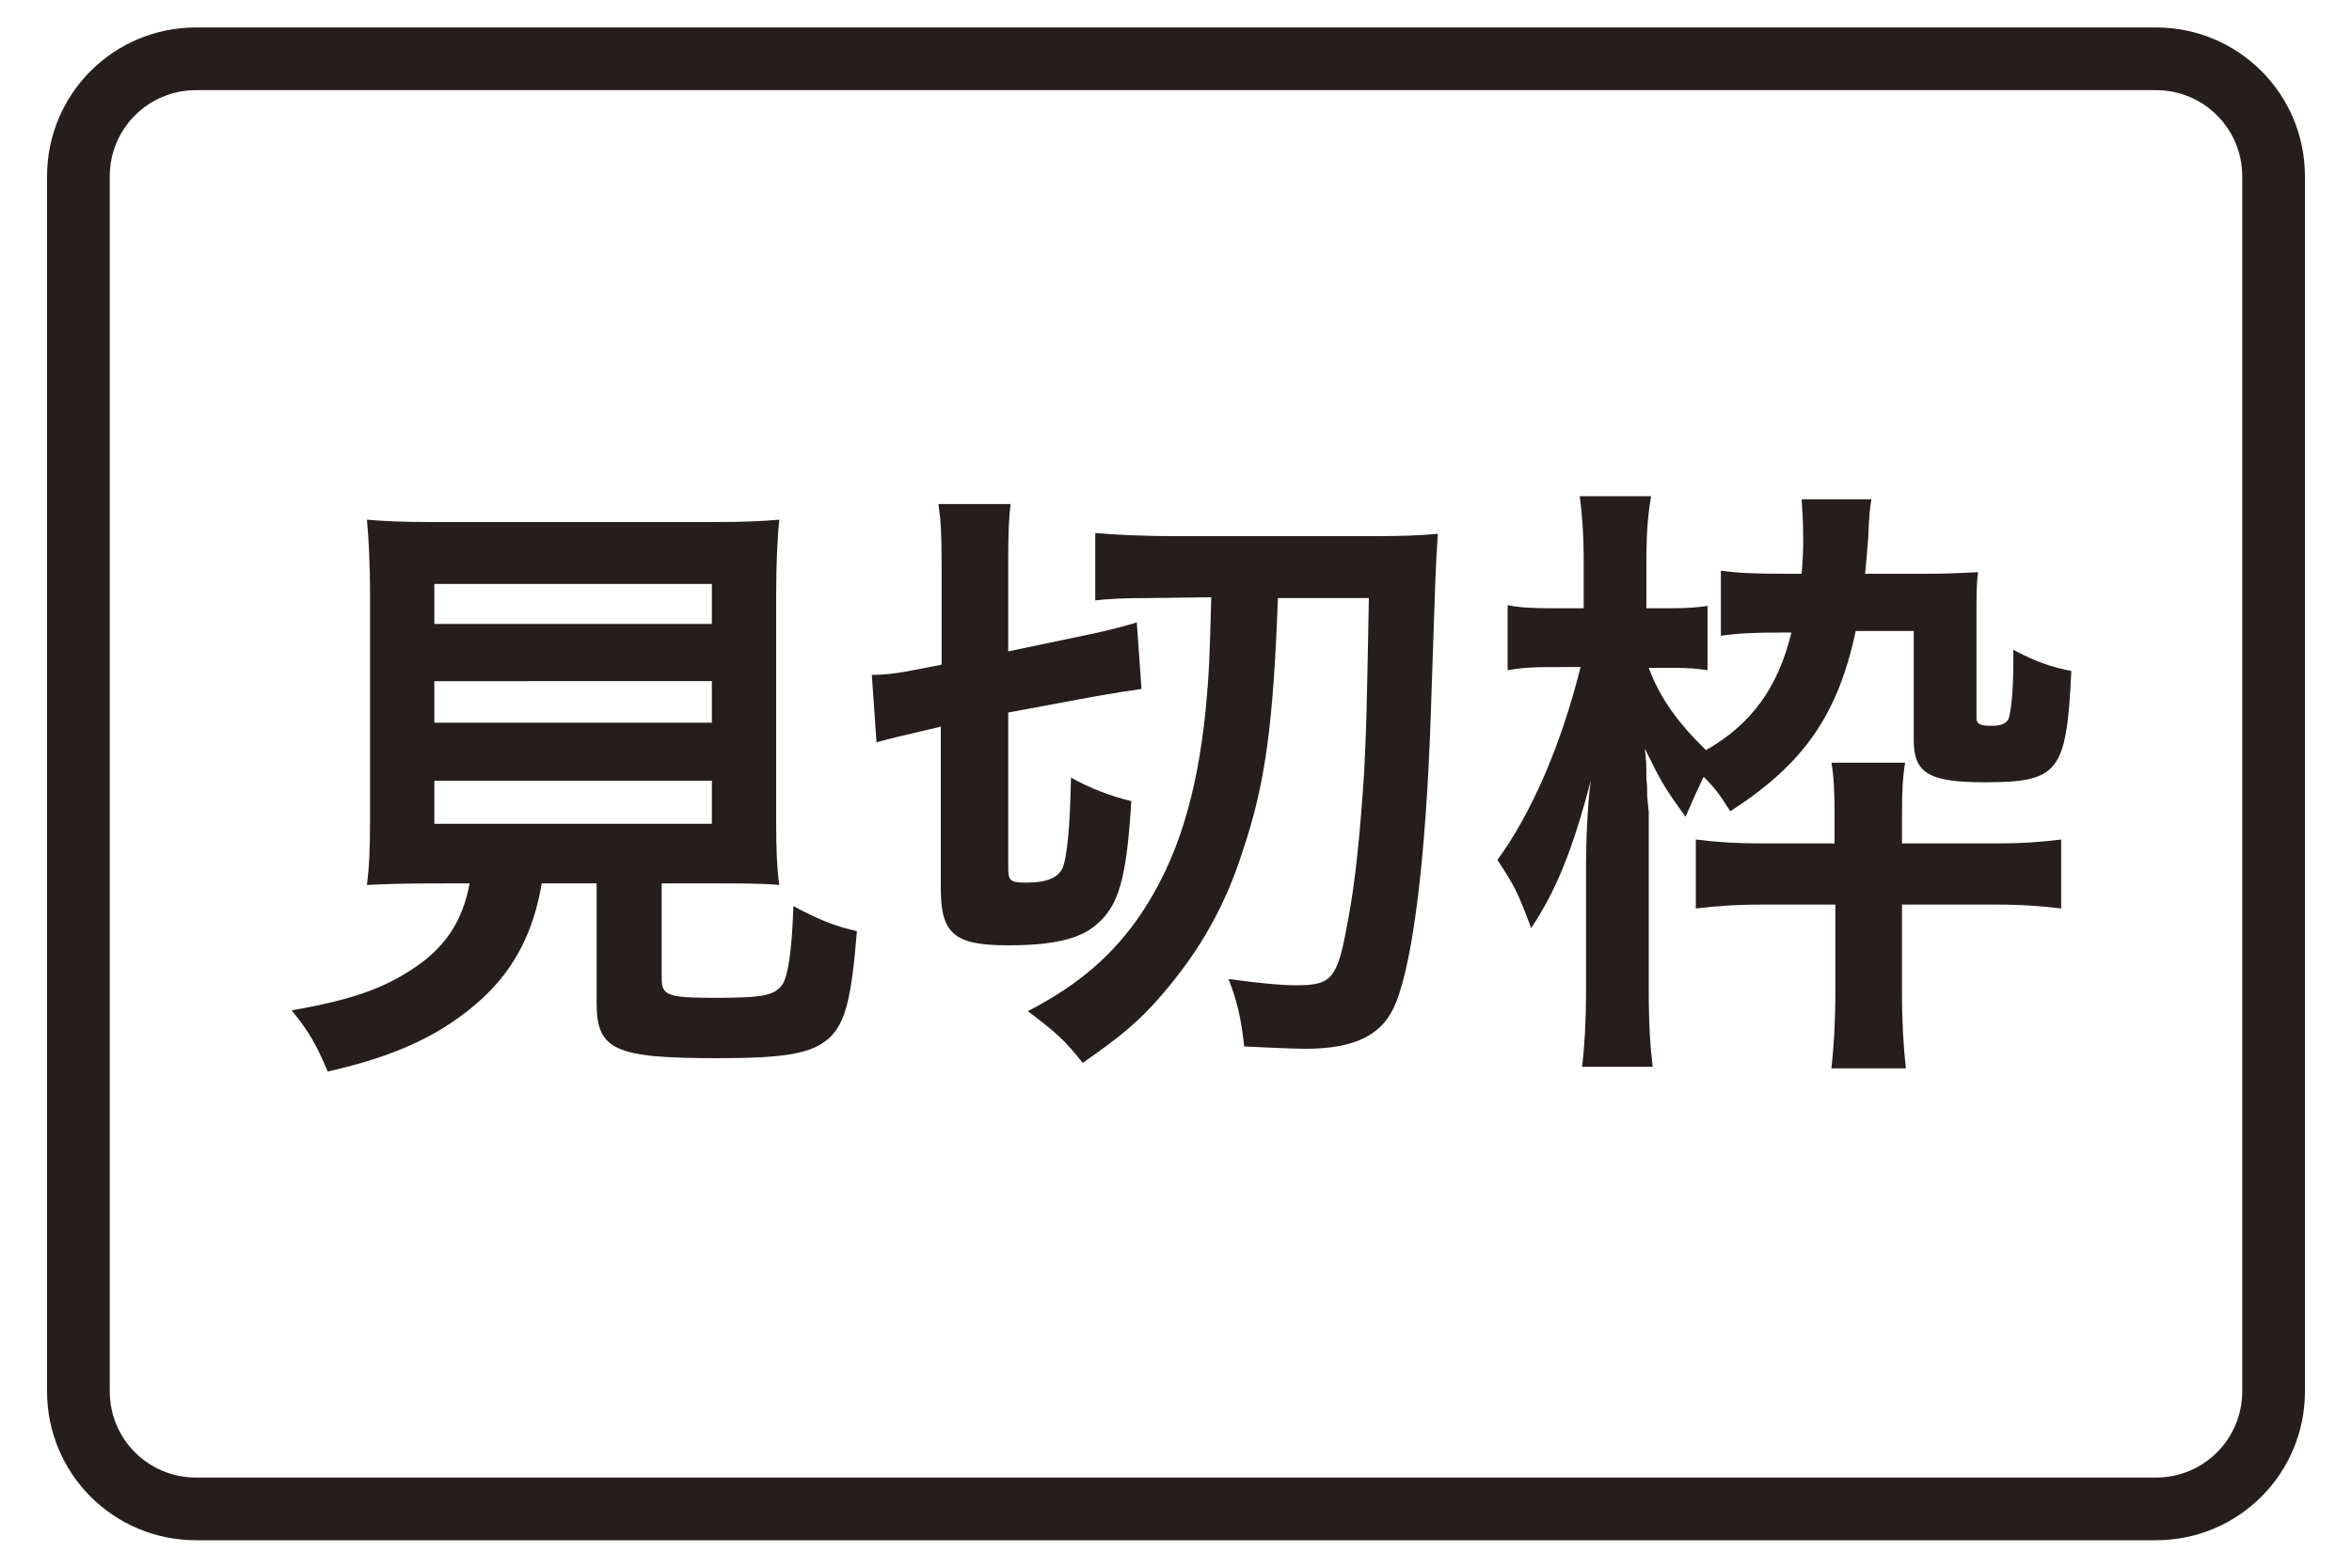
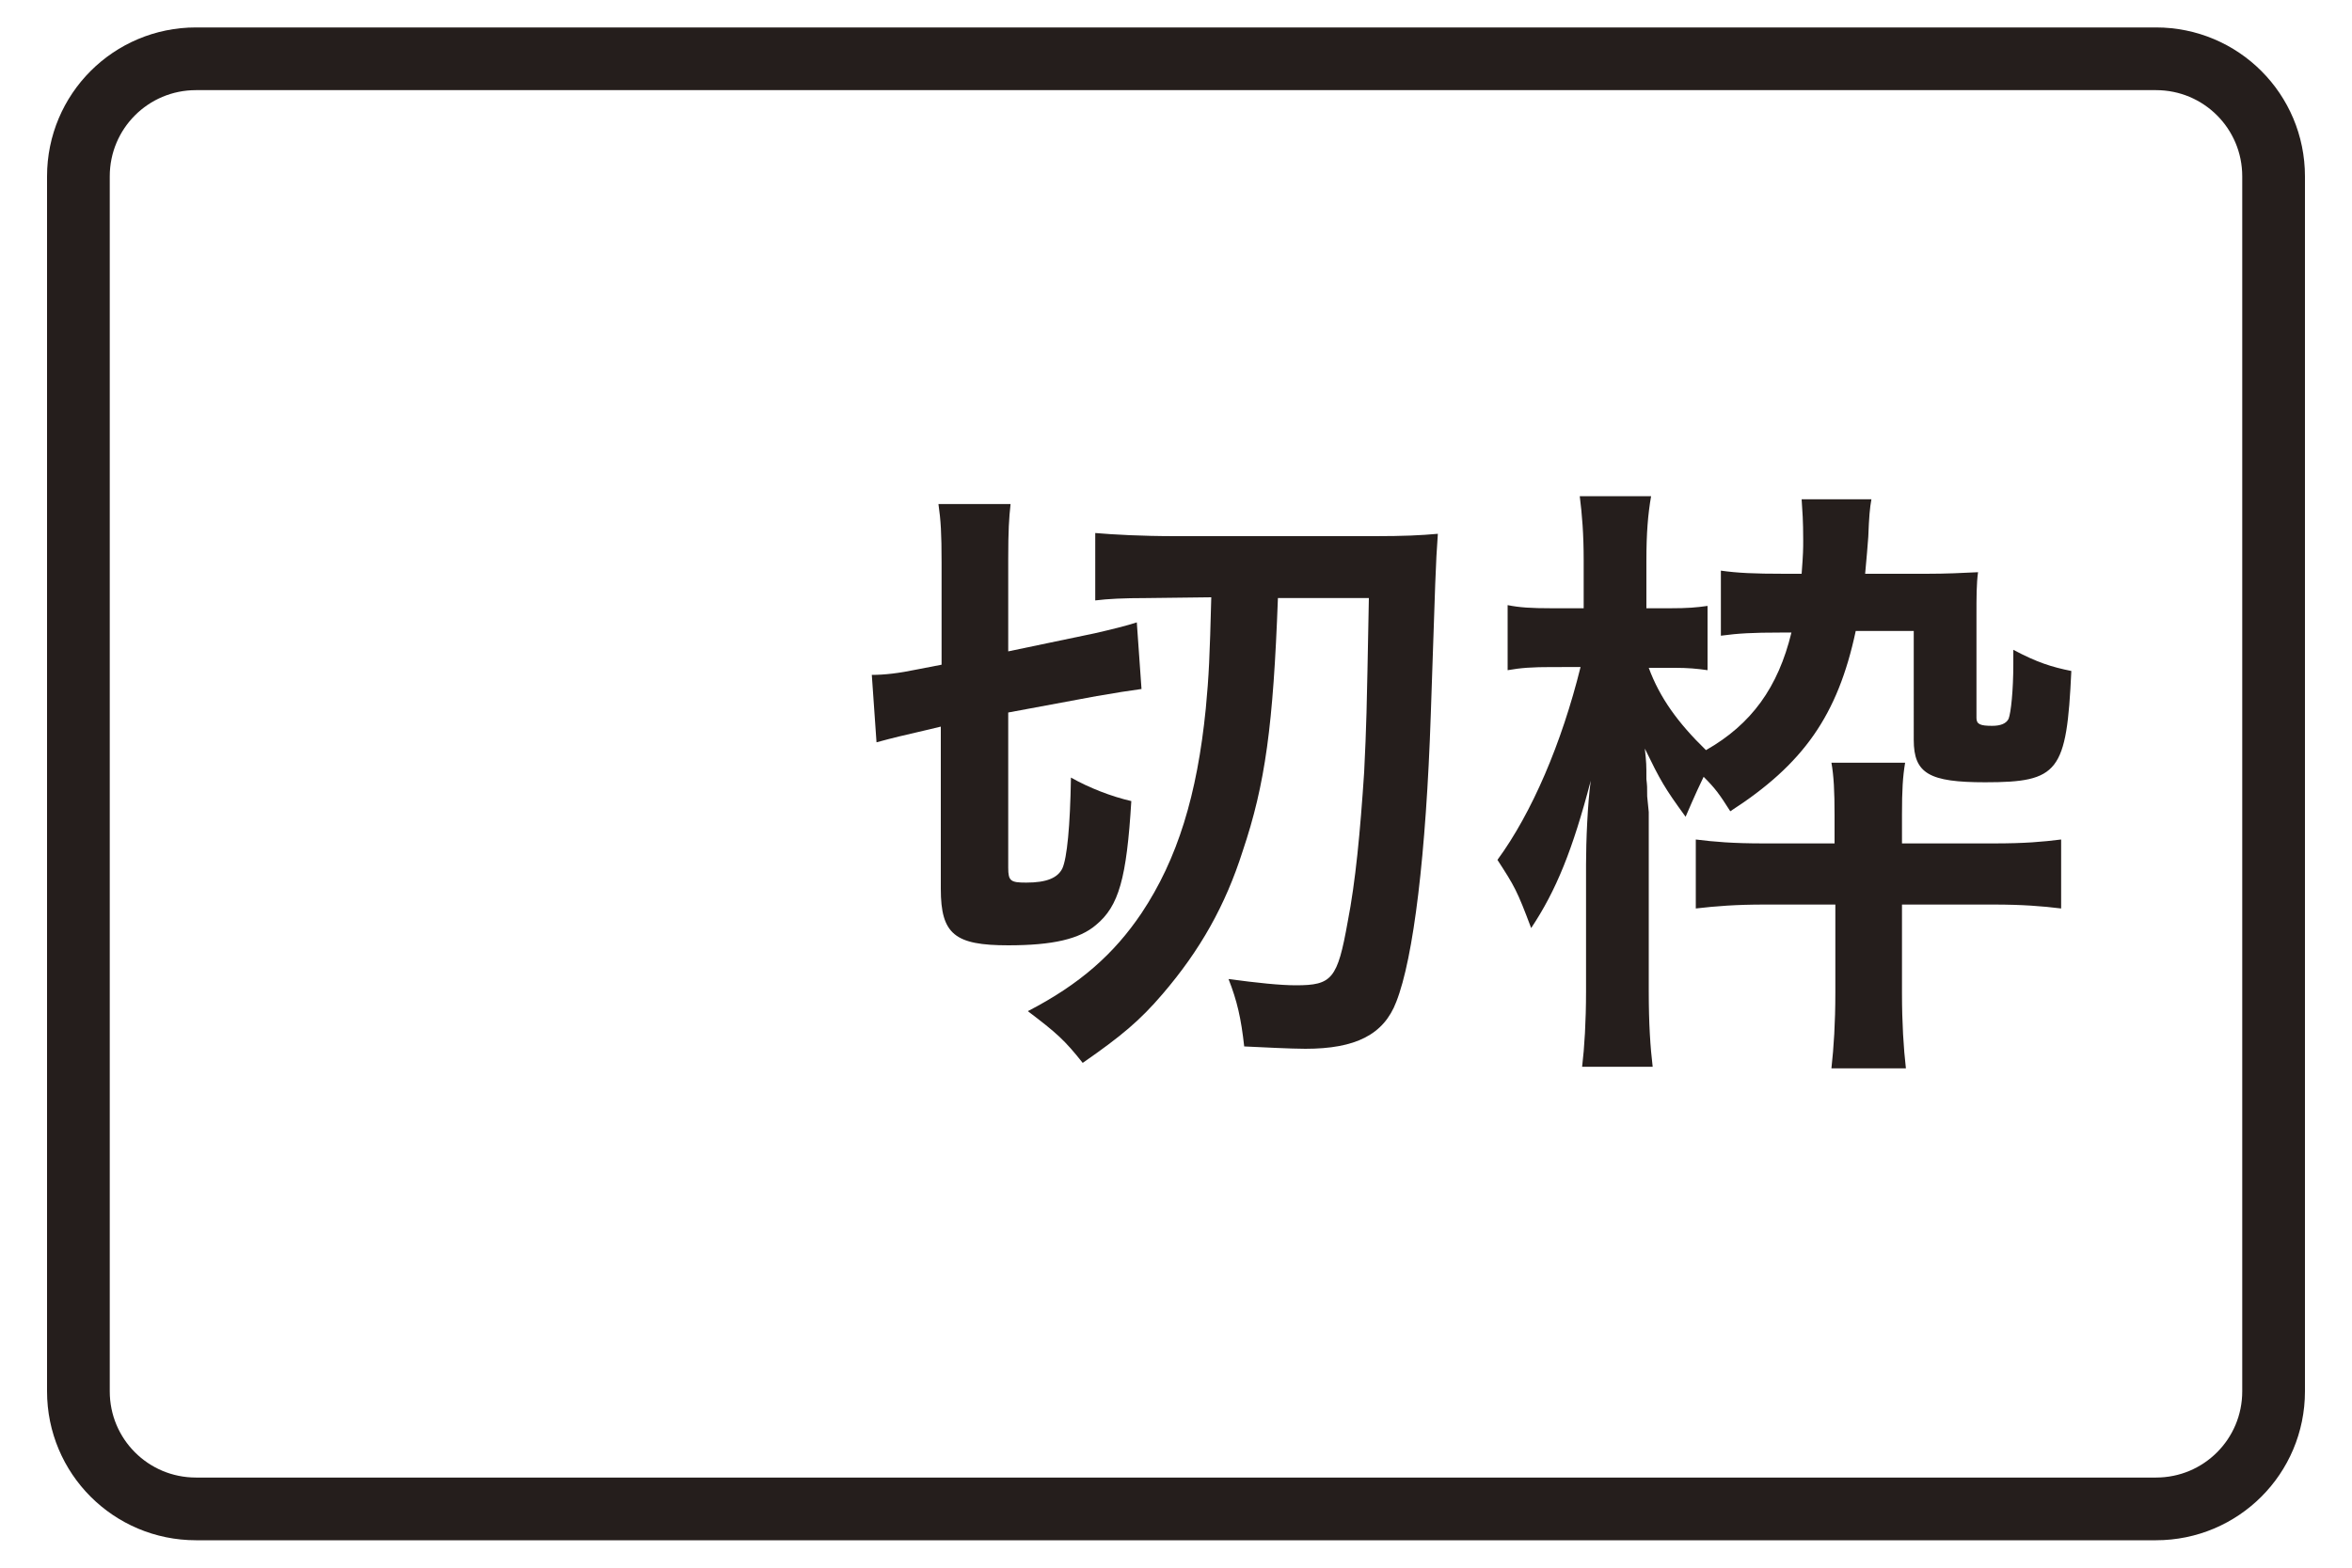
<svg xmlns="http://www.w3.org/2000/svg" version="1.1" id="レイヤー_1" x="0px" y="0px" viewBox="0 0 300 200" style="enable-background:new 0 0 300 200;" xml:space="preserve">
  <style type="text/css">
	.st0{fill:#251E1C;}
	.st1{fill:none;stroke:#251E1C;stroke-width:8;}
</style>
  <g>
    <g>
      <g>
-         <path class="st0" d="M55.3,112.7c-3.8,0-6.5,0.1-8.5,0.2c0.3-2.3,0.4-4.7,0.4-8.3V76c0-4.2-0.2-7.8-0.4-9.7     c2.3,0.2,4.6,0.3,8.2,0.3h36.2c3.5,0,6-0.1,8.2-0.3C99.2,68.1,99,71.7,99,76v28.6c0,3.8,0.1,6.1,0.4,8.3c-2.1-0.2-5-0.2-8.2-0.2     h-6.8v12.1c0,2.2,0.7,2.5,6.9,2.5c6,0,7.5-0.3,8.5-1.7c0.7-1.1,1.2-4.1,1.4-10c3.2,1.7,5.1,2.5,8.1,3.2     c-0.7,8.7-1.5,11.7-3.5,13.6c-2.2,2-5.5,2.6-14.3,2.6c-13,0-15.4-1-15.4-7v-15.3h-7c-1,6-3.4,10.8-7.5,14.6     c-5,4.6-10.9,7.4-19.8,9.4c-1.4-3.3-2.3-5-4.6-7.8c7.4-1.3,11.5-2.7,15.3-5.2c4.2-2.7,6.5-6.1,7.4-11H55.3z M55.4,79.6h35.4v-5.1     H55.4V79.6z M55.4,92.2h35.4v-5.3H55.4V92.2z M55.4,105.1h35.4v-5.5H55.4V105.1z" />
        <path class="st0" d="M117.9,93.2c-2.6,0.6-3.9,0.9-6.1,1.5l-0.6-8.6c1.6,0,3.4-0.2,5.8-0.7l3.1-0.6v-13c0-3.8-0.1-5.4-0.4-7.5     h9.2c-0.2,1.8-0.3,3.4-0.3,7v11.8l11-2.3c2.2-0.5,4.2-1,5.4-1.4l0.6,8.5c-1.5,0.2-3.4,0.5-5.7,0.9l-11.3,2.1v19.8     c0,1.7,0.3,1.9,2.3,1.9c2.6,0,4-0.6,4.6-1.8c0.6-1.3,1-5.4,1.1-11.6c2.3,1.3,5.1,2.4,7.7,3c-0.6,9.9-1.6,13.4-4.5,15.8     c-2.1,1.8-5.5,2.6-11.2,2.6c-6.8,0-8.6-1.4-8.6-7.2V92.7L117.9,93.2z M146.2,76.3c-2.9,0-4.9,0.1-6.5,0.3V68     c2.3,0.2,5.9,0.4,10.2,0.4h25.5c3.6,0,5.8-0.1,8-0.3c-0.3,4.2-0.3,5.3-0.9,23c-0.6,17.9-2.2,31.1-4.4,36.7c-1.6,4.2-5.2,6-11.6,6     c-1.8,0-5.7-0.2-7.8-0.3c-0.4-3.6-0.9-5.8-2-8.6c3.7,0.5,6.6,0.8,8.6,0.8c4.6,0,5.3-0.8,6.6-8.1c1-5.1,1.6-11.5,2.1-19.1     c0.3-6.4,0.3-6.4,0.6-22.2H163c-0.6,16.2-1.6,23.7-4.5,32.3c-2.2,6.9-5.4,12.6-10.2,18.2c-2.9,3.4-5.3,5.4-10.2,8.8     c-2.3-2.9-3.3-3.8-7-6.6c6.6-3.4,11-7.3,14.5-12.5c4.6-6.9,7.1-15.1,8.2-26.1c0.4-4.2,0.5-6.6,0.7-14.2L146.2,76.3L146.2,76.3z" />
        <path class="st0" d="M236.7,80.5c-2.3,10.8-6.7,17-16,23c-1.4-2.2-1.9-2.9-3.4-4.4c-0.3,0.6-1.1,2.3-2.3,5.1     c-2.7-3.7-3.2-4.6-5.2-8.7c0.2,1.9,0.2,2,0.2,3.9c0.1,0.9,0.1,0.9,0.1,2.2l0.2,2v22.9c0,4.1,0.2,7.1,0.5,9.6h-9     c0.3-2.5,0.5-5.8,0.5-9.6v-16.2c0-3,0.2-7.8,0.6-10.7c-2.3,8.8-4.4,14-7.6,18.8c-1.8-4.8-2.1-5.3-4.3-8.7     c4.4-6,8.2-14.9,10.6-24.6H198c-2.6,0-4,0.1-5.7,0.4v-8.3c1.5,0.3,2.9,0.4,5.7,0.4h4v-6.1c0-3.4-0.2-5.8-0.5-8.2h9.1     c-0.4,2.3-0.6,4.7-0.6,8.2v6.1h3c2.3,0,3.4-0.1,4.8-0.3v8.2c-1.4-0.2-2.5-0.3-4.2-0.3h-3.3c1.4,3.8,3.7,7,7.3,10.5     c5.8-3.3,9.2-8,10.9-15H227c-3.4,0-5.3,0.1-7.5,0.4v-8.3c2.1,0.3,4.2,0.4,8.1,0.4h2.2c0.2-2.6,0.2-3.2,0.2-4.3     c0-2.5-0.1-3.7-0.2-5.2h8.9c-0.2,1.1-0.3,2.2-0.4,4.8c-0.1,1.5-0.2,2.4-0.4,4.7h7.8c2.6,0,4.5-0.1,6.6-0.2     c-0.2,1.5-0.2,3.1-0.2,5.6v13c0,0.8,0.5,1,2,1c1.1,0,1.8-0.3,2.1-0.9c0.3-0.8,0.6-3.6,0.6-7c0-0.3,0-1,0-1.8     c3,1.6,4.9,2.2,7.4,2.7c-0.6,12.9-1.6,14.2-11,14.2c-7.1,0-9.1-1.1-9.1-5.4V80.5H236.7z M234,104c0-3.1-0.1-5-0.4-6.7h9.4     c-0.3,1.8-0.4,3.5-0.4,6.6v3.7h11.7c4,0,6.2-0.2,8.6-0.5v8.8c-2.4-0.3-5-0.5-8.6-0.5h-11.7v11.3c0,3.8,0.2,7,0.5,9.6h-9.5     c0.3-2.7,0.5-5.8,0.5-9.6v-11.3h-9c-3.7,0-6.2,0.2-8.8,0.5v-8.8c2.4,0.3,4.7,0.5,8.7,0.5h9L234,104L234,104z" />
      </g>
    </g>
    <path class="st1" d="M275,192.5H25c-8.3,0-15-6.7-15-15v-155c0-8.3,6.7-15,15-15h250c8.3,0,15,6.7,15,15v155   C290,185.8,283.3,192.5,275,192.5z" />
  </g>
</svg>